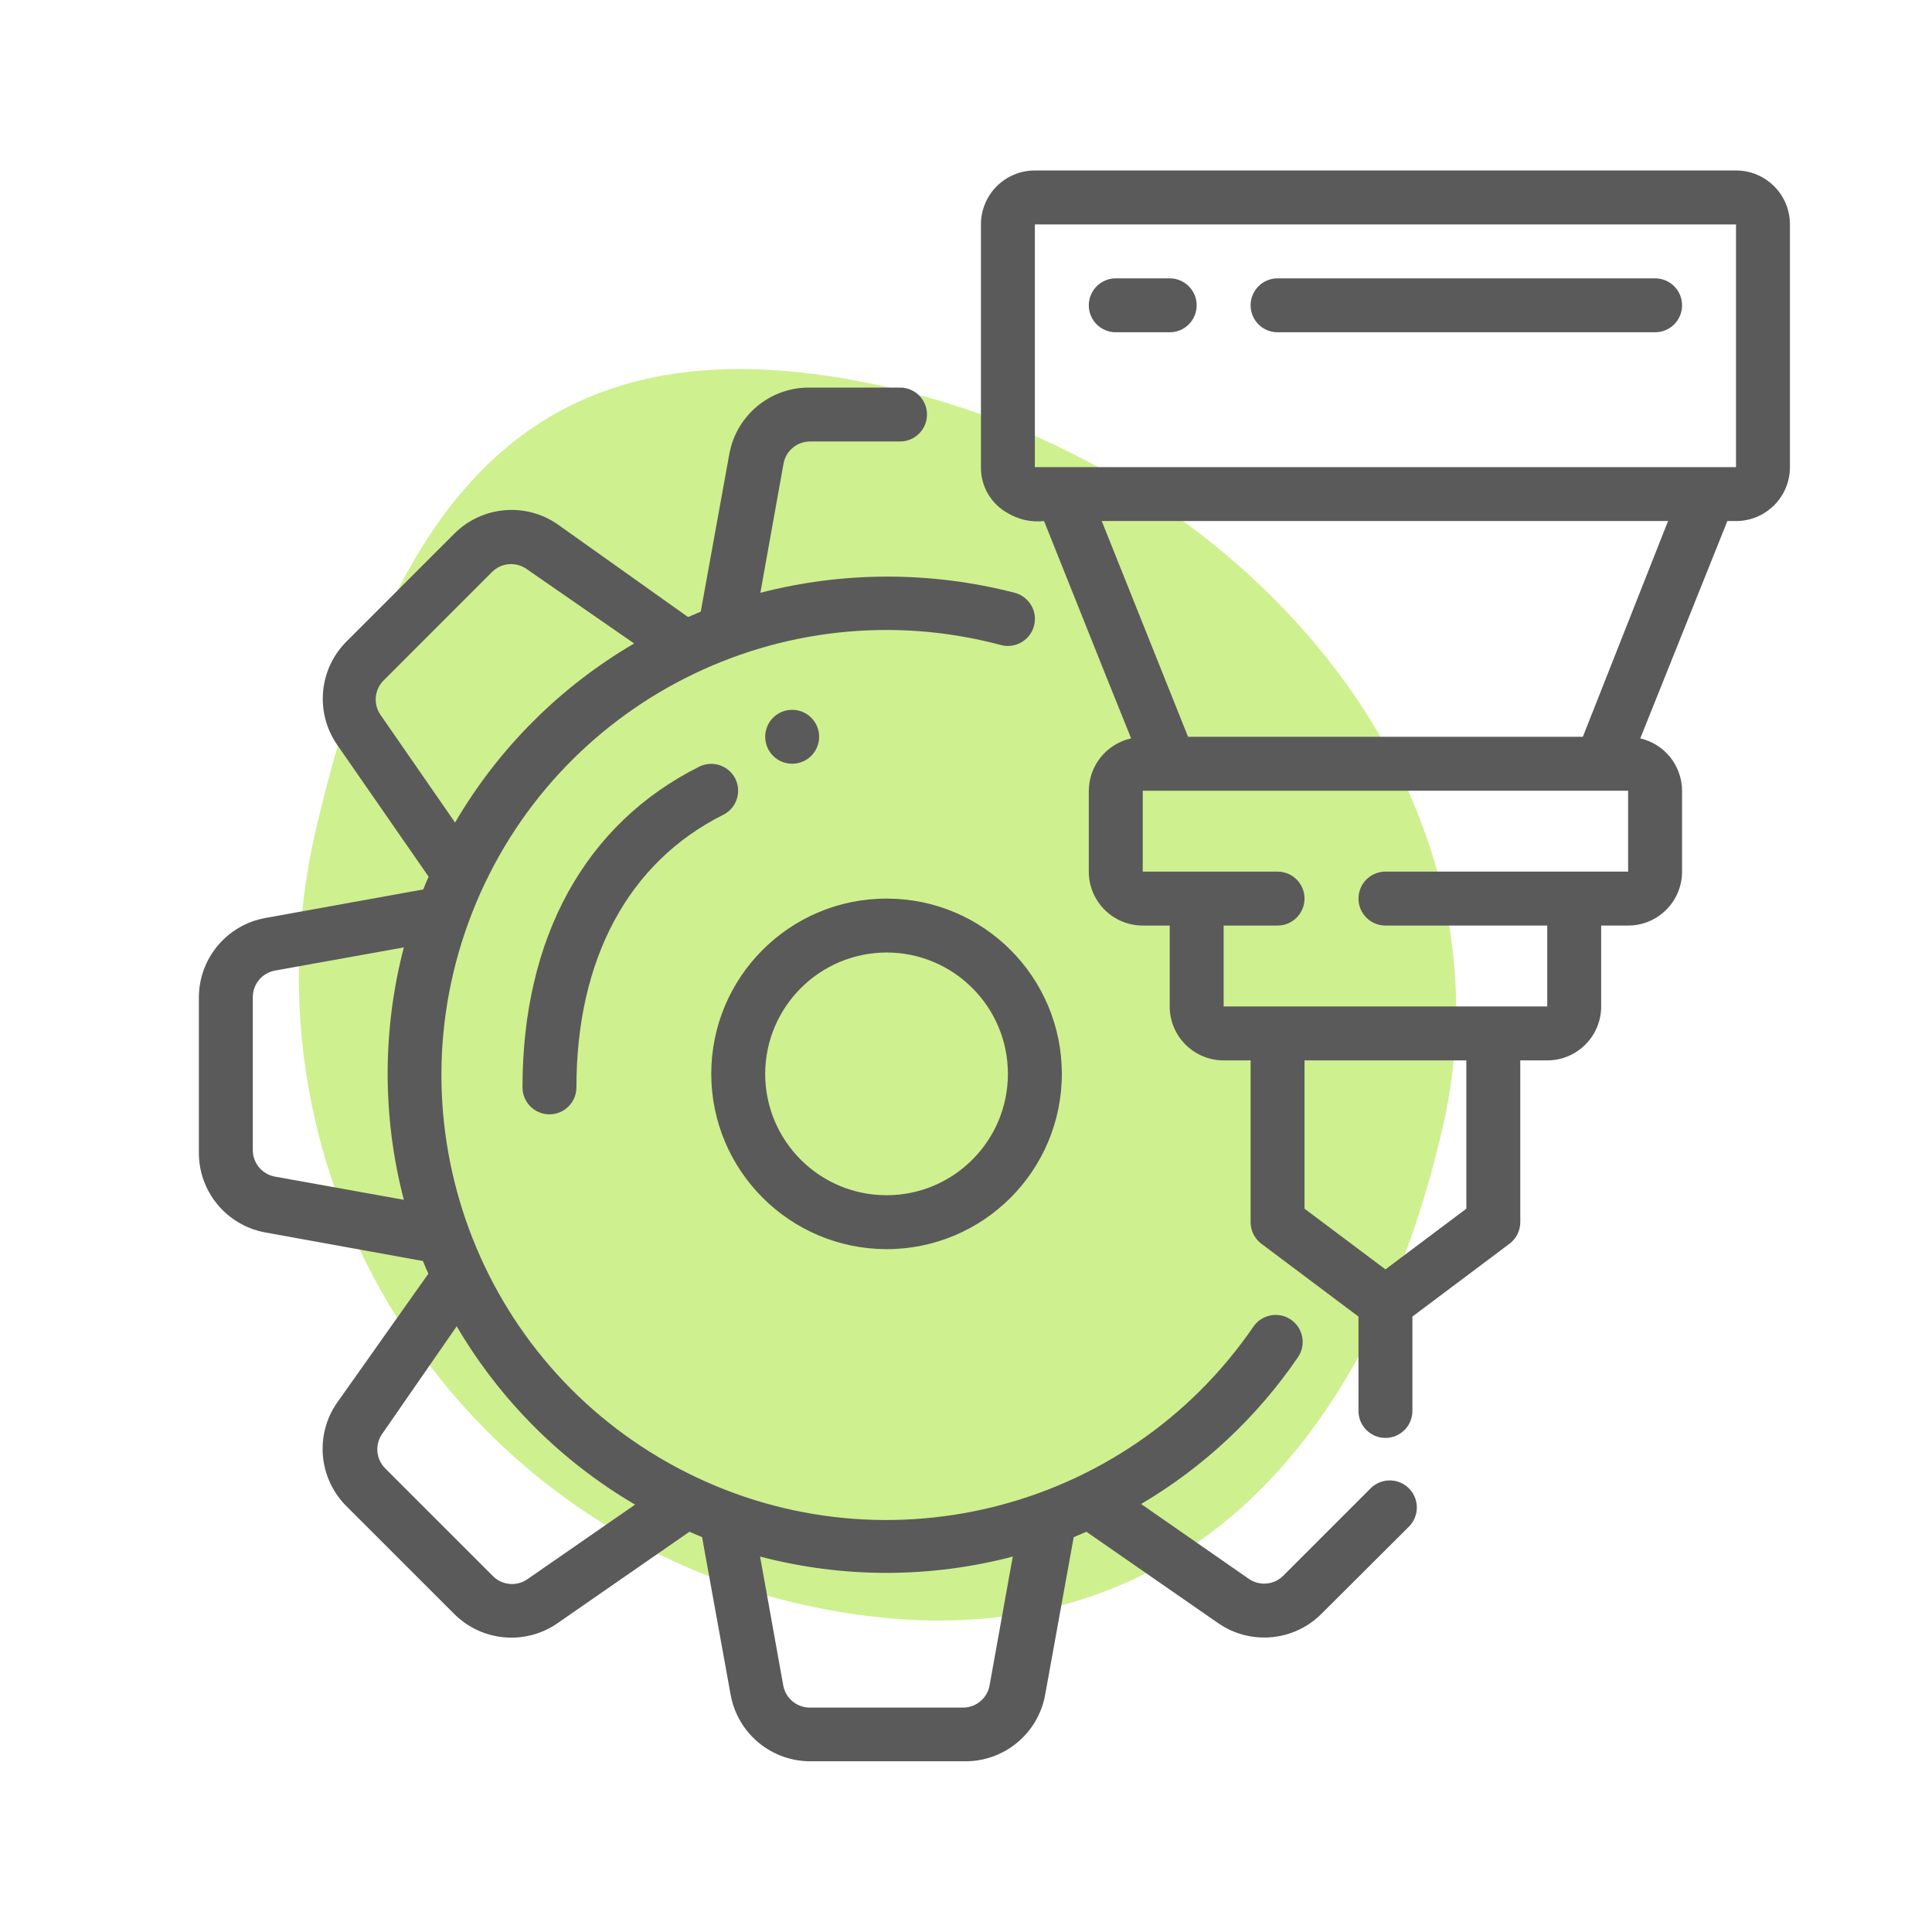
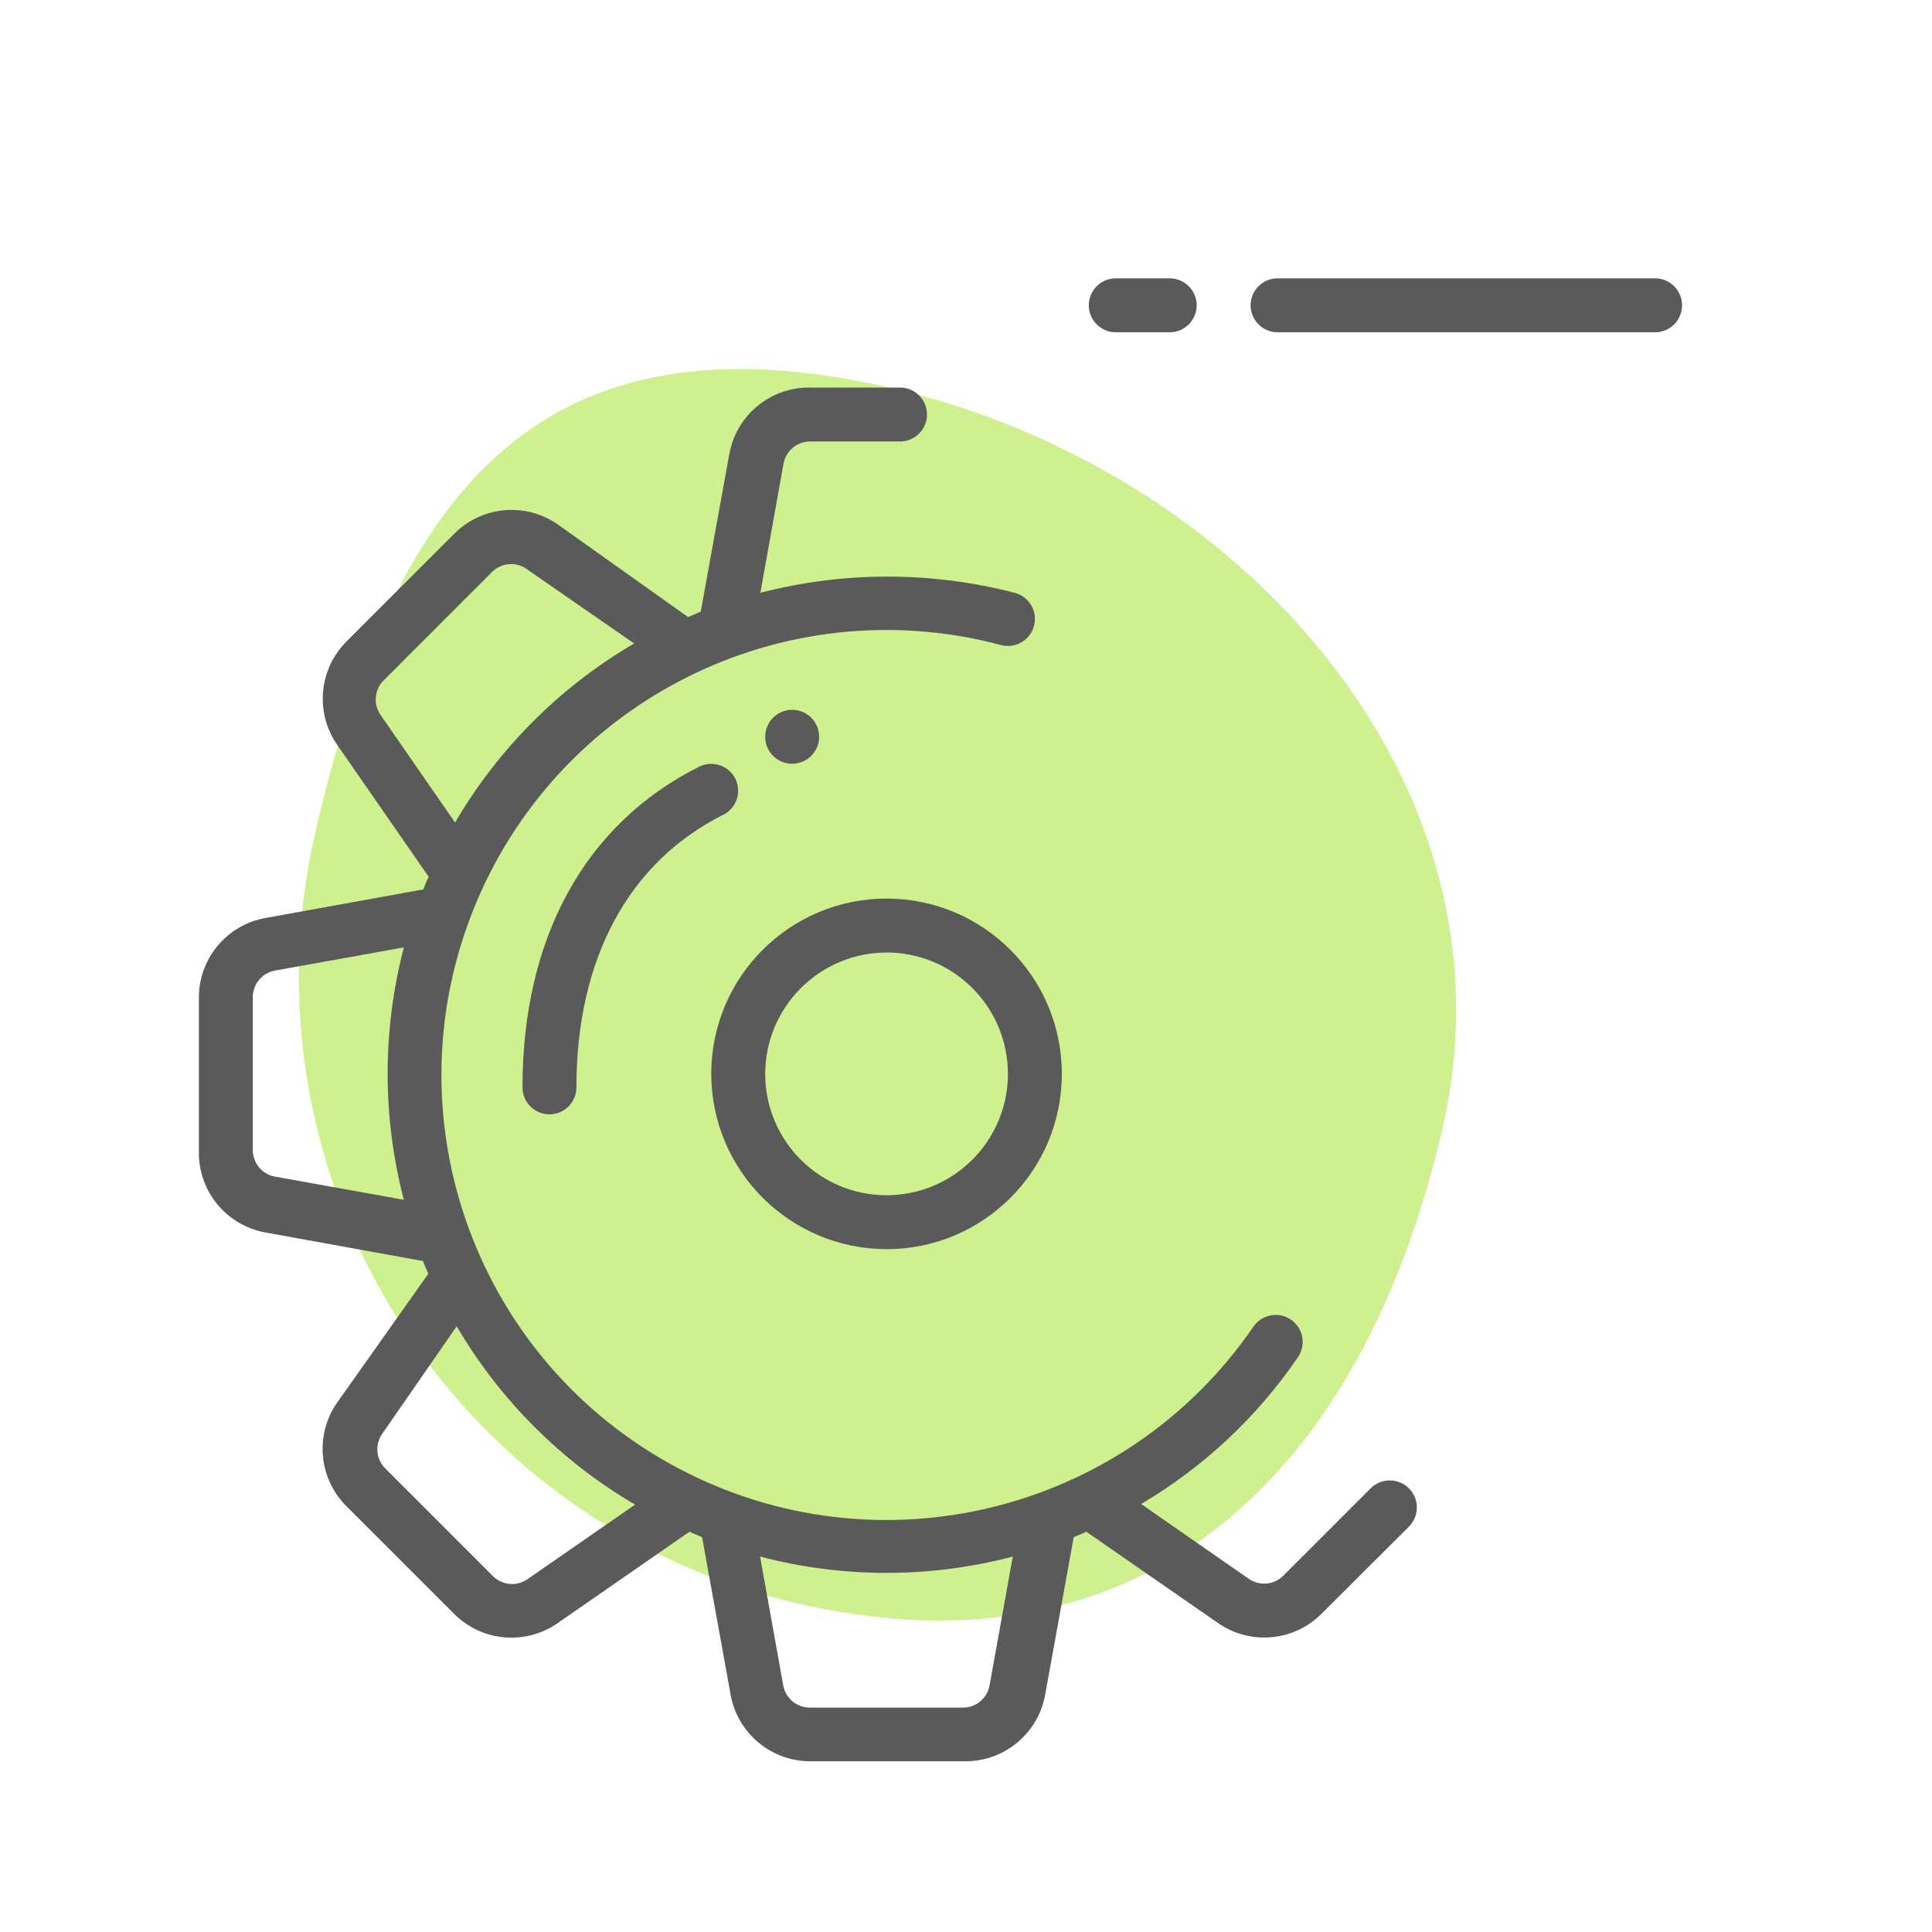
<svg xmlns="http://www.w3.org/2000/svg" width="68" height="68" fill="none">
  <path d="M50.772 39.71C53.592 27.519 43.575 16.48 31.385 13.66C19.194 10.841 13.925 17.068 11.105 29.259C8.286 41.45 15.883 53.618 28.073 56.437C40.264 59.257 47.953 51.901 50.772 39.71Z" fill="#CFF08F" />
  <g clip-path="url(#clip0)" fill="#5A5A5A">
    <path d="M31.203 43.966C34.611 43.966 37.373 41.204 37.373 37.796C37.373 34.389 34.611 31.627 31.203 31.627C27.796 31.627 25.034 34.389 25.034 37.796C25.039 41.202 27.798 43.961 31.203 43.966ZM31.203 33.525C33.562 33.525 35.475 35.438 35.475 37.796C35.475 40.155 33.562 42.068 31.203 42.068C28.845 42.068 26.932 40.155 26.932 37.796C26.938 35.44 28.847 33.531 31.203 33.525Z" />
    <path d="M9.335 32.311C7.965 32.561 6.977 33.766 7 35.158V40.53C6.977 41.923 7.965 43.127 9.335 43.378L14.888 44.384C14.944 44.536 15.011 44.688 15.077 44.83L11.86 49.376C11.077 50.509 11.217 52.039 12.192 53.012L15.989 56.808C16.963 57.78 18.493 57.916 19.624 57.131L24.265 53.913L24.711 54.103L25.717 59.656C25.968 61.026 27.172 62.013 28.565 61.991H33.937C35.33 62.013 36.534 61.026 36.785 59.656L37.791 54.103L38.237 53.913L42.878 57.131C44.011 57.914 45.541 57.774 46.513 56.799L49.57 53.752C49.952 53.39 49.969 52.787 49.608 52.404C49.246 52.022 48.642 52.005 48.26 52.366L45.166 55.46C44.843 55.783 44.337 55.831 43.96 55.574L40.163 52.936C42.363 51.639 44.249 49.873 45.688 47.763C45.981 47.328 45.866 46.737 45.431 46.444C44.996 46.15 44.406 46.265 44.112 46.7C39.606 53.264 30.891 55.403 23.858 51.67C16.825 47.937 13.712 39.521 16.624 32.11C19.535 24.699 27.544 20.652 35.237 22.705C35.566 22.79 35.916 22.693 36.153 22.45C36.391 22.208 36.482 21.857 36.391 21.53C36.3 21.202 36.041 20.949 35.712 20.864C32.777 20.105 29.697 20.105 26.762 20.864L27.578 16.317C27.661 15.861 28.063 15.531 28.527 15.539H31.678C32.202 15.539 32.627 15.114 32.627 14.59C32.627 14.066 32.202 13.641 31.678 13.641H28.517C27.125 13.618 25.921 14.606 25.67 15.976L24.664 21.528L24.218 21.718L19.624 18.453C18.491 17.67 16.961 17.81 15.989 18.785L12.192 22.582C11.22 23.556 11.084 25.087 11.869 26.217L15.087 30.858C15.021 31.001 14.954 31.153 14.897 31.305L9.335 32.311ZM8.898 40.483V35.111C8.891 34.647 9.22 34.245 9.677 34.161L14.214 33.345C13.454 36.258 13.454 39.317 14.214 42.229L9.677 41.413C9.227 41.331 8.9 40.94 8.898 40.483ZM35.646 54.786L34.829 59.324C34.746 59.78 34.344 60.109 33.88 60.102H28.517C28.053 60.109 27.652 59.78 27.568 59.324L26.752 54.786C29.667 55.552 32.73 55.552 35.646 54.786ZM22.357 52.955L18.561 55.584C18.186 55.843 17.68 55.799 17.355 55.479L13.559 51.683C13.236 51.361 13.188 50.854 13.445 50.477L16.074 46.681C17.595 49.274 19.755 51.434 22.348 52.955H22.357ZM13.521 23.93L17.317 20.133C17.64 19.81 18.146 19.762 18.523 20.019L22.32 22.648C19.712 24.173 17.542 26.343 16.017 28.951L13.388 25.154C13.126 24.769 13.182 24.25 13.521 23.93Z" />
-     <path d="M61.102 6H36.424C35.375 6 34.526 6.85 34.526 7.898V16.441C34.517 17.116 34.882 17.74 35.475 18.064C35.858 18.291 36.304 18.388 36.747 18.339C39.471 25.163 38.844 23.578 39.812 25.989C38.947 26.18 38.328 26.944 38.322 27.831V30.678C38.322 31.726 39.172 32.576 40.221 32.576H41.17V35.424C41.17 36.472 42.02 37.322 43.068 37.322H44.017V43.017C44.017 43.316 44.158 43.597 44.397 43.776L47.814 46.339V49.661C47.814 50.185 48.239 50.61 48.763 50.61C49.287 50.61 49.712 50.185 49.712 49.661V46.339L53.129 43.776C53.368 43.597 53.509 43.316 53.509 43.017V37.322H54.458C55.506 37.322 56.356 36.472 56.356 35.424V32.576H57.305C58.354 32.576 59.203 31.726 59.203 30.678V27.831C59.2 26.95 58.59 26.187 57.732 25.989L60.798 18.339H61.102C62.15 18.339 63 17.489 63 16.441V7.898C63 6.85 62.15 6 61.102 6V6ZM51.61 42.542L48.763 44.678L45.915 42.542V37.322H51.61V42.542ZM57.305 30.678H48.763C48.239 30.678 47.814 31.103 47.814 31.627C47.814 32.151 48.239 32.576 48.763 32.576H54.458V35.424H43.068V32.576H44.966C45.49 32.576 45.915 32.151 45.915 31.627C45.915 31.103 45.49 30.678 44.966 30.678H40.221V27.831H57.305V30.678ZM55.711 25.932H41.815L38.778 18.339H58.71L55.711 25.932ZM61.102 16.441H36.424V7.898H61.102V16.441Z" />
    <path d="M39.271 11.695H41.17C41.694 11.695 42.119 11.27 42.119 10.746 42.119 10.222 41.694 9.797 41.17 9.797H39.271C38.747 9.797 38.322 10.222 38.322 10.746 38.322 11.27 38.747 11.695 39.271 11.695zM44.966 11.695H58.254C58.779 11.695 59.203 11.27 59.203 10.746 59.203 10.222 58.779 9.797 58.254 9.797H44.966C44.442 9.797 44.017 10.222 44.017 10.746 44.017 11.27 44.442 11.695 44.966 11.695zM25.879 27.404C25.642 26.938 25.074 26.752 24.607 26.986 20.602 28.989 18.39 32.994 18.39 38.271 18.39 38.796 18.815 39.221 19.339 39.221 19.863 39.221 20.288 38.796 20.288 38.271 20.288 33.753 22.12 30.346 25.461 28.675 25.927 28.439 26.113 27.87 25.879 27.404zM27.881 26.881C28.406 26.881 28.831 26.456 28.831 25.932 28.831 25.408 28.406 24.983 27.881 24.983 27.357 24.983 26.932 25.408 26.932 25.932 26.932 26.456 27.357 26.881 27.881 26.881z" />
  </g>
  <defs>
    <clipPath id="clip0">
      <path fill="#fff" transform="translate(7 6)" d="M0 0H56V56H0z" />
    </clipPath>
  </defs>
</svg>